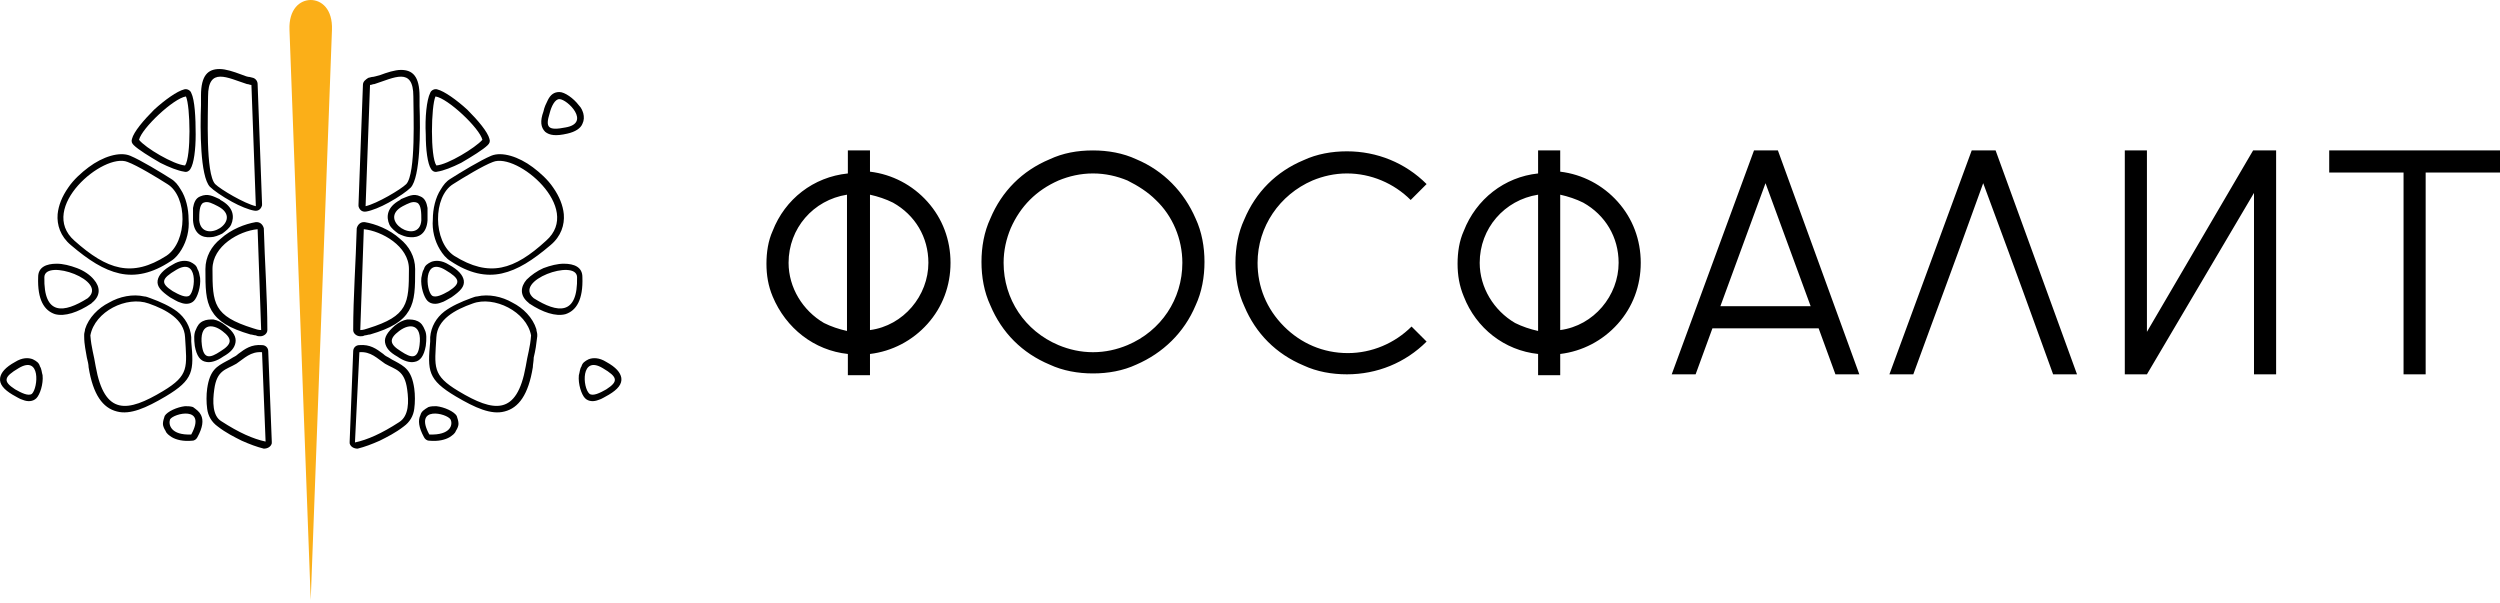
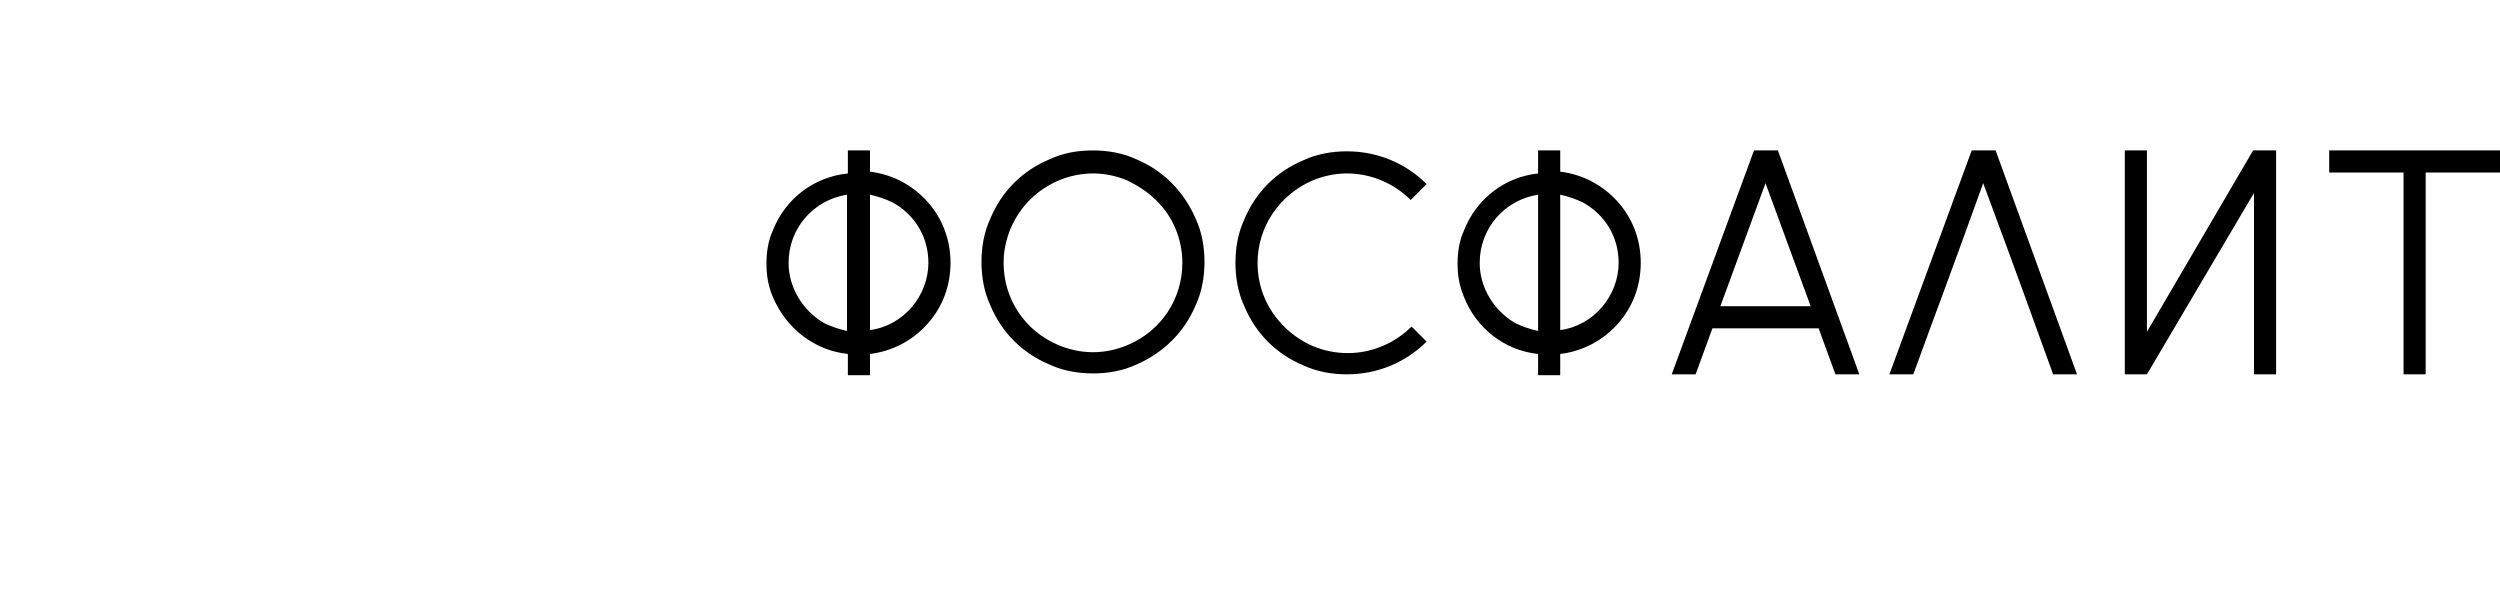
<svg xmlns="http://www.w3.org/2000/svg" width="174" height="42" viewBox="0 0 174 42" fill="none">
  <path d="M66.156 18.292C66.156 19.894 65.601 21.372 64.554 22.542C63.507 23.712 62.091 24.451 60.551 24.636V26.114H59.011V24.636C56.671 24.39 54.7 22.85 53.776 20.633C53.468 19.894 53.345 19.155 53.345 18.354C53.345 17.553 53.468 16.753 53.776 16.075C54.638 13.858 56.609 12.318 59.011 12.072V10.47H60.551V11.948C62.091 12.133 63.507 12.872 64.554 14.043C65.601 15.213 66.156 16.691 66.156 18.292ZM54.885 18.292C54.885 20.017 55.87 21.618 57.348 22.48C57.841 22.727 58.395 22.912 58.95 23.035V13.55C56.609 13.919 54.885 15.89 54.885 18.292ZM60.551 22.973C62.891 22.665 64.616 20.571 64.616 18.292C64.616 16.506 63.692 14.966 62.152 14.104C61.66 13.858 61.105 13.673 60.551 13.55V22.973ZM76.072 10.47C77.119 10.47 78.166 10.655 79.09 11.086C80.999 11.887 82.415 13.365 83.216 15.213C83.647 16.137 83.832 17.184 83.832 18.231C83.832 19.278 83.647 20.325 83.216 21.249C82.415 23.158 80.937 24.575 79.09 25.375C78.166 25.806 77.119 25.991 76.072 25.991C75.025 25.991 73.978 25.806 73.054 25.375C71.144 24.575 69.728 23.158 68.927 21.249C68.496 20.325 68.311 19.278 68.311 18.231C68.311 17.184 68.496 16.137 68.927 15.213C69.728 13.303 71.144 11.887 73.054 11.086C73.978 10.655 74.963 10.47 76.072 10.47ZM76.072 24.513C76.934 24.513 77.735 24.328 78.474 24.02C80.814 23.035 82.292 20.817 82.292 18.292C82.292 16.629 81.615 15.028 80.445 13.919C79.89 13.365 79.213 12.934 78.474 12.564C77.735 12.257 76.934 12.072 76.072 12.072C75.209 12.072 74.409 12.257 73.67 12.564C72.13 13.242 71.021 14.351 70.344 15.89C70.036 16.629 69.851 17.43 69.851 18.292C69.851 20.817 71.329 23.035 73.67 24.02C74.409 24.328 75.209 24.513 76.072 24.513ZM99.291 23.774C97.813 25.252 95.842 26.053 93.748 26.053C92.701 26.053 91.654 25.868 90.73 25.437C88.821 24.636 87.404 23.22 86.603 21.31C86.172 20.386 85.988 19.339 85.988 18.292C85.988 17.245 86.172 16.198 86.603 15.274C87.404 13.365 88.821 11.948 90.73 11.148C91.654 10.717 92.701 10.532 93.748 10.532C95.842 10.532 97.813 11.333 99.291 12.811L98.183 13.919C97.012 12.749 95.411 12.072 93.748 12.072C92.886 12.072 92.085 12.257 91.346 12.564C89.067 13.55 87.527 15.767 87.527 18.292C87.527 19.955 88.143 21.495 89.375 22.727C90.545 23.897 92.085 24.575 93.81 24.575C95.472 24.575 97.074 23.897 98.244 22.727L99.291 23.774ZM114.196 18.292C114.196 19.894 113.642 21.372 112.595 22.542C111.548 23.712 110.131 24.451 108.591 24.636V26.114H107.051V24.636C104.711 24.39 102.74 22.85 101.878 20.633C101.57 19.894 101.447 19.155 101.447 18.354C101.447 17.553 101.57 16.753 101.878 16.075C102.74 13.858 104.711 12.318 107.051 12.072V10.47H108.591V11.948C110.131 12.133 111.548 12.872 112.595 14.043C113.642 15.213 114.196 16.691 114.196 18.292ZM102.987 18.292C102.987 20.017 103.972 21.618 105.45 22.48C105.943 22.727 106.497 22.912 107.051 23.035V13.55C104.711 13.919 102.987 15.89 102.987 18.292ZM108.591 22.973C110.932 22.665 112.656 20.571 112.656 18.292C112.656 16.506 111.732 14.966 110.193 14.104C109.7 13.858 109.146 13.673 108.591 13.55V22.973ZM127.746 26.053L126.576 22.85H119.185L118.015 26.053H116.352L122.079 10.47H123.742L129.409 26.053H127.746ZM126.021 21.31L122.88 12.749L119.739 21.31H126.021ZM142.897 26.053C140.68 19.955 141.111 21.064 138.031 12.749C135.075 20.941 135.321 20.14 133.166 26.053H131.503L137.231 10.47H138.894L144.56 26.053H142.897ZM147.886 10.47H149.426V23.096L156.816 10.47H158.418V26.053H156.878V13.427L149.426 26.053H147.886V10.47ZM174 10.47V12.01H168.826V26.053H167.287V12.01H162.113V10.47H174Z" fill="black" />
-   <path d="M21.626 41.758L20.148 2.094C20.086 0.616 20.887 0 21.626 0C22.365 0 23.166 0.616 23.104 2.094L21.626 41.758Z" fill="#FBAF18" />
-   <path d="M17.376 5.358L17.622 5.42C17.807 5.482 17.93 5.666 17.93 5.851L18.238 14.166C18.238 14.227 18.238 14.227 18.238 14.289C18.177 14.535 17.992 14.72 17.684 14.659C17.315 14.597 16.699 14.351 16.144 14.043C15.467 13.673 14.851 13.242 14.605 12.995C13.927 12.257 13.927 8.992 13.989 7.329C13.989 7.021 13.989 6.775 13.989 6.652C13.989 5.235 14.481 4.804 15.282 4.804C15.713 4.804 16.267 4.989 16.76 5.174C17.068 5.297 17.253 5.358 17.376 5.358ZM13.311 30.241C14.42 28.208 12.079 28.763 11.833 29.194C11.71 29.563 11.895 30.302 13.311 30.241ZM13.989 28.886C14.174 29.255 14.112 29.748 13.742 30.426C13.681 30.549 13.558 30.672 13.373 30.672C12.757 30.733 12.264 30.61 11.956 30.426C11.771 30.302 11.587 30.179 11.525 29.994C11.402 29.81 11.34 29.625 11.34 29.502C11.34 29.317 11.402 29.132 11.463 28.947C11.648 28.639 12.326 28.331 12.88 28.27C13.065 28.27 13.25 28.27 13.434 28.331C13.681 28.516 13.866 28.639 13.989 28.886ZM15.344 24.451C16.144 23.959 16.206 23.589 15.467 23.035C14.728 22.48 13.866 22.542 14.05 24.02C14.174 25.006 14.605 24.944 15.344 24.451ZM16.391 23.835C16.329 24.205 16.083 24.513 15.528 24.821C15.097 25.129 14.666 25.252 14.358 25.19C13.927 25.129 13.681 24.759 13.558 24.082C13.496 23.589 13.496 23.22 13.619 22.973C13.742 22.665 13.866 22.48 14.112 22.357C14.358 22.234 14.605 22.234 14.851 22.234C15.159 22.296 15.405 22.419 15.713 22.665C16.267 23.096 16.452 23.466 16.391 23.835ZM15.159 14.351C14.789 14.166 14.481 13.981 14.174 14.104C13.866 14.227 13.866 14.843 13.866 15.336C14.05 17.122 17.068 15.336 15.159 14.351ZM15.282 13.858L15.344 13.919C16.267 14.412 16.329 15.09 16.083 15.644C15.96 15.89 15.713 16.075 15.467 16.26C15.22 16.383 14.913 16.506 14.666 16.506C14.05 16.568 13.496 16.26 13.434 15.336C13.434 15.09 13.434 14.72 13.434 14.474C13.496 14.104 13.619 13.796 13.927 13.673C14.481 13.427 14.851 13.673 15.282 13.858ZM1.301 25.622C0.254 26.237 0.193 26.545 1.055 27.1C1.486 27.346 1.979 27.592 2.225 27.408C2.656 26.977 2.841 24.698 1.301 25.622ZM0.008 26.299C0.069 25.93 0.377 25.56 1.055 25.19C1.547 24.882 1.979 24.882 2.287 25.006C2.533 25.129 2.718 25.252 2.779 25.498C2.902 25.683 2.902 25.93 2.964 26.114C3.026 26.73 2.779 27.469 2.533 27.716C2.287 27.962 1.917 27.962 1.609 27.839C1.363 27.777 1.116 27.592 0.87 27.469C0.254 27.1 -0.054 26.73 0.008 26.299ZM12.264 18.785C11.217 19.401 11.156 19.709 12.018 20.263C12.449 20.509 12.942 20.756 13.188 20.571C13.619 20.202 13.804 17.861 12.264 18.785ZM10.971 19.524C11.032 19.155 11.34 18.785 12.018 18.416C12.511 18.108 12.942 18.108 13.25 18.231C13.496 18.354 13.681 18.477 13.742 18.723C13.866 18.908 13.866 19.093 13.927 19.339C13.989 19.955 13.742 20.694 13.496 20.941C13.25 21.187 12.88 21.187 12.572 21.064C12.326 21.002 12.079 20.817 11.833 20.694C11.217 20.263 10.909 19.955 10.971 19.524ZM6.105 20.756C7.583 19.524 3.149 17.984 3.087 19.278C3.026 21.988 4.442 21.803 6.105 20.756ZM6.536 19.462C6.967 19.955 7.029 20.571 6.413 21.064L6.352 21.125C5.428 21.741 4.504 22.049 3.826 21.864C3.087 21.618 2.595 20.879 2.656 19.278C2.656 18.6 3.21 18.354 3.95 18.354C4.381 18.354 4.873 18.477 5.366 18.662C5.859 18.847 6.29 19.155 6.536 19.462ZM12.88 11.517C13.311 10.902 13.25 7.391 12.942 6.713C12.079 6.837 9.862 8.931 9.677 9.731C10.108 10.286 12.079 11.456 12.88 11.517ZM13.619 9.362C13.619 10.409 13.496 11.394 13.25 11.764C13.188 11.887 13.003 12.01 12.819 11.948C12.387 11.887 11.771 11.641 11.156 11.333C10.416 10.902 9.616 10.409 9.308 10.101C9.185 9.978 9.123 9.854 9.185 9.67C9.308 9.177 9.985 8.376 10.724 7.637C11.463 6.96 12.326 6.344 12.819 6.221C13.003 6.159 13.25 6.282 13.311 6.467C13.558 6.96 13.619 8.192 13.619 9.362ZM18.238 24.513C17.438 24.451 17.007 24.944 16.452 25.314C15.713 25.745 15.097 25.745 14.913 27.1C14.789 27.962 14.789 28.947 15.405 29.317C16.637 30.118 17.622 30.549 18.485 30.733L18.238 24.513ZM16.576 24.636C17.068 24.267 17.499 23.959 18.238 24.02C18.485 24.02 18.67 24.205 18.67 24.451L18.916 30.733C18.916 30.795 18.916 30.795 18.916 30.857C18.854 31.103 18.608 31.226 18.362 31.226C17.869 31.103 17.376 30.918 16.822 30.672C16.329 30.426 15.713 30.118 15.159 29.686C14.728 29.378 14.481 28.947 14.42 28.455C14.358 28.023 14.358 27.469 14.42 27.038C14.605 25.745 15.097 25.498 15.775 25.129C15.898 25.067 16.021 25.006 16.206 24.882C16.329 24.821 16.452 24.759 16.576 24.636ZM6.29 23.343C6.352 24.205 6.536 24.698 6.659 25.498C7.275 28.947 8.877 28.701 11.34 27.223C13.188 26.114 13.003 25.56 12.88 23.466C12.819 22.234 11.587 21.557 10.355 21.125C8.815 20.571 6.598 21.68 6.29 23.343ZM6.044 24.882C5.982 24.451 5.859 24.02 5.859 23.404C5.859 23.343 5.859 23.343 5.859 23.281C5.859 23.158 5.92 23.035 5.92 22.912C6.167 22.111 6.844 21.433 7.583 21.064C8.322 20.633 9.246 20.448 10.047 20.633C10.17 20.633 10.293 20.694 10.478 20.756C11.156 21.002 11.833 21.31 12.326 21.68C12.88 22.111 13.25 22.727 13.311 23.466V23.774C13.496 25.806 13.496 26.422 11.525 27.592C10.17 28.393 9.061 28.886 8.138 28.639C7.152 28.393 6.475 27.469 6.167 25.56C6.167 25.375 6.105 25.129 6.044 24.882ZM14.789 18.723C14.789 21.125 14.851 21.988 17.622 22.85C17.807 22.912 17.992 22.973 18.177 22.973L17.93 15.952C16.637 16.075 14.789 17.122 14.789 18.723ZM14.728 21.618C14.297 20.879 14.297 20.017 14.297 18.723C14.297 17.861 14.728 17.122 15.344 16.629C16.083 15.952 17.068 15.582 17.807 15.459H17.869C18.115 15.459 18.3 15.644 18.362 15.89C18.423 18.169 18.608 20.694 18.608 22.973C18.608 23.22 18.362 23.404 18.115 23.404C17.992 23.404 17.93 23.404 17.807 23.343C17.684 23.343 17.561 23.281 17.438 23.281C15.96 22.85 15.159 22.357 14.728 21.618ZM11.587 17.8C13.065 16.814 13.065 13.673 11.648 12.811C10.971 12.38 9.554 11.517 8.877 11.271C7.214 10.594 2.595 14.474 5.181 16.753C7.46 18.785 9.185 19.339 11.587 17.8ZM12.634 17.368C12.449 17.676 12.203 17.984 11.895 18.169C10.601 19.031 9.431 19.278 8.322 19.031C7.214 18.785 6.167 18.108 4.935 17.061C4.196 16.445 3.95 15.644 4.011 14.905C4.073 14.289 4.319 13.673 4.75 13.057C5.12 12.503 5.674 12.01 6.167 11.641C7.152 10.902 8.322 10.532 9.061 10.84C9.801 11.148 11.217 12.01 11.895 12.441C12.203 12.626 12.387 12.872 12.572 13.18C12.942 13.735 13.126 14.535 13.126 15.274C13.188 16.014 13.003 16.753 12.634 17.368ZM17.499 5.913C17.376 5.913 17.315 5.851 17.191 5.851C15.836 5.42 14.481 4.619 14.481 6.713C14.481 7.884 14.297 12.072 14.974 12.811C15.344 13.18 17.007 14.166 17.807 14.351L17.499 5.913Z" fill="black" />
-   <path d="M39.364 8.869C38.132 9.115 37.947 8.869 38.255 7.884C38.378 7.391 38.625 6.898 38.933 6.898C39.487 6.898 41.15 8.561 39.364 8.869ZM25.876 5.358L25.629 5.42C25.445 5.543 25.26 5.666 25.26 5.913L24.952 14.227C24.952 14.289 24.952 14.289 24.952 14.351C25.013 14.597 25.198 14.782 25.506 14.72C25.876 14.659 26.491 14.412 27.046 14.104C27.723 13.735 28.339 13.303 28.586 13.057C29.263 12.318 29.263 9.054 29.201 7.391C29.201 7.083 29.201 6.837 29.201 6.713C29.201 5.297 28.709 4.866 27.908 4.866C27.477 4.866 26.923 5.05 26.43 5.235C26.184 5.297 25.999 5.358 25.876 5.358ZM29.879 30.241C28.77 28.208 31.111 28.763 31.357 29.194C31.542 29.563 31.357 30.302 29.879 30.241ZM29.263 28.886C29.078 29.255 29.14 29.748 29.509 30.426C29.571 30.549 29.694 30.672 29.879 30.672C30.495 30.733 30.988 30.61 31.296 30.426C31.48 30.302 31.665 30.179 31.727 29.994C31.85 29.81 31.912 29.625 31.912 29.502C31.912 29.317 31.85 29.132 31.788 28.947C31.604 28.639 30.926 28.331 30.372 28.27C30.187 28.27 30.002 28.27 29.817 28.331C29.509 28.516 29.325 28.639 29.263 28.886ZM27.908 24.451C27.107 23.959 27.046 23.589 27.785 23.035C28.524 22.48 29.386 22.542 29.201 24.02C29.078 25.006 28.647 24.944 27.908 24.451ZM26.799 23.835C26.861 24.205 27.107 24.513 27.662 24.821C28.093 25.129 28.524 25.252 28.832 25.19C29.263 25.129 29.509 24.759 29.633 24.082C29.694 23.589 29.694 23.22 29.571 22.973C29.448 22.665 29.325 22.48 29.078 22.357C28.832 22.234 28.586 22.234 28.339 22.234C28.031 22.296 27.785 22.419 27.477 22.665C26.984 23.096 26.738 23.466 26.799 23.835ZM28.031 14.351C28.401 14.166 28.709 13.981 29.017 14.104C29.325 14.227 29.325 14.843 29.325 15.336C29.201 17.122 26.184 15.336 28.031 14.351ZM27.908 13.858L27.846 13.919C26.923 14.412 26.861 15.09 27.107 15.644C27.231 15.89 27.477 16.075 27.723 16.26C27.97 16.383 28.278 16.506 28.524 16.506C29.14 16.568 29.694 16.26 29.756 15.336C29.756 15.09 29.756 14.72 29.756 14.474C29.694 14.104 29.571 13.796 29.263 13.673C28.77 13.427 28.401 13.673 27.908 13.858ZM41.951 25.622C42.998 26.237 43.059 26.545 42.197 27.1C41.766 27.346 41.273 27.592 41.027 27.408C40.534 26.977 40.411 24.698 41.951 25.622ZM43.244 26.299C43.182 25.93 42.874 25.56 42.197 25.19C41.704 24.882 41.273 24.882 40.965 25.006C40.719 25.129 40.534 25.252 40.472 25.498C40.349 25.683 40.349 25.93 40.288 26.114C40.226 26.73 40.472 27.469 40.719 27.716C40.965 27.962 41.335 27.962 41.643 27.839C41.889 27.777 42.135 27.592 42.382 27.469C42.998 27.1 43.306 26.73 43.244 26.299ZM30.988 18.785C32.035 19.401 32.096 19.709 31.234 20.263C30.803 20.509 30.31 20.756 30.064 20.571C29.633 20.202 29.448 17.861 30.988 18.785ZM32.281 19.524C32.219 19.155 31.912 18.785 31.234 18.416C30.741 18.108 30.31 18.108 30.002 18.231C29.756 18.354 29.571 18.477 29.509 18.723C29.386 18.908 29.386 19.093 29.325 19.339C29.263 19.955 29.509 20.694 29.756 20.941C30.002 21.187 30.372 21.187 30.68 21.064C30.926 21.002 31.172 20.817 31.419 20.694C32.035 20.263 32.343 19.955 32.281 19.524ZM37.147 20.756C35.669 19.524 40.103 17.984 40.164 19.278C40.226 21.988 38.81 21.803 37.147 20.756ZM36.654 19.462C36.223 19.955 36.161 20.571 36.777 21.064L36.839 21.125C37.763 21.741 38.686 22.049 39.364 21.864C40.103 21.618 40.596 20.879 40.534 19.278C40.534 18.6 39.98 18.354 39.241 18.354C38.81 18.354 38.317 18.477 37.824 18.662C37.393 18.847 36.962 19.155 36.654 19.462ZM30.372 11.517C29.941 10.902 30.002 7.391 30.31 6.713C31.172 6.837 33.39 8.931 33.574 9.731C33.082 10.286 31.172 11.456 30.372 11.517ZM29.633 9.362C29.633 10.409 29.756 11.394 30.002 11.764C30.064 11.887 30.248 12.01 30.433 11.948C30.864 11.887 31.48 11.641 32.096 11.333C32.835 10.902 33.636 10.409 33.944 10.101C34.067 9.978 34.129 9.854 34.067 9.67C33.944 9.177 33.267 8.376 32.527 7.637C31.788 6.96 30.926 6.344 30.433 6.221C30.248 6.159 30.002 6.282 29.941 6.467C29.694 6.96 29.571 8.191 29.633 9.362ZM25.013 24.513C25.814 24.451 26.245 24.944 26.799 25.314C27.539 25.745 28.154 25.745 28.339 27.1C28.462 27.962 28.462 28.947 27.785 29.378C26.553 30.179 25.568 30.61 24.705 30.795L25.013 24.513ZM26.676 24.636C26.184 24.267 25.752 23.959 25.013 24.02C24.767 24.02 24.582 24.205 24.582 24.451L24.336 30.733C24.336 30.795 24.336 30.795 24.336 30.857C24.398 31.103 24.644 31.226 24.89 31.226C25.383 31.103 25.876 30.918 26.43 30.672C26.923 30.426 27.539 30.118 28.093 29.686C28.524 29.378 28.77 28.947 28.832 28.455C28.893 28.023 28.893 27.469 28.832 27.038C28.647 25.745 28.154 25.498 27.477 25.129C27.354 25.067 27.231 25.006 27.046 24.882C26.923 24.821 26.799 24.759 26.676 24.636ZM36.962 23.343C36.9 24.205 36.715 24.698 36.592 25.498C35.976 28.947 34.375 28.701 31.912 27.223C30.064 26.114 30.248 25.56 30.372 23.466C30.433 22.234 31.665 21.557 32.897 21.125C34.375 20.571 36.654 21.68 36.962 23.343ZM37.147 24.882C37.27 24.39 37.331 23.959 37.393 23.404C37.393 23.343 37.393 23.343 37.393 23.281C37.393 23.158 37.331 23.035 37.331 22.912C37.085 22.111 36.408 21.433 35.669 21.064C34.929 20.633 34.005 20.448 33.205 20.633C33.082 20.633 32.959 20.694 32.774 20.756C32.096 21.002 31.419 21.31 30.926 21.68C30.372 22.111 30.002 22.727 29.941 23.466V23.774C29.756 25.806 29.756 26.422 31.727 27.592C33.082 28.393 34.19 28.886 35.114 28.639C36.1 28.393 36.777 27.469 37.085 25.56C37.085 25.375 37.147 25.129 37.147 24.882ZM28.462 18.723C28.462 21.125 28.401 21.988 25.629 22.85C25.445 22.912 25.26 22.973 25.075 22.973L25.321 15.952C26.553 16.075 28.462 17.122 28.462 18.723ZM28.462 21.618C28.893 20.879 28.894 20.017 28.894 18.723C28.894 17.861 28.462 17.122 27.846 16.629C27.107 15.952 26.122 15.582 25.383 15.459H25.321C25.075 15.459 24.89 15.644 24.829 15.89C24.767 18.169 24.582 20.694 24.582 22.973C24.582 23.22 24.829 23.404 25.075 23.404C25.198 23.404 25.26 23.404 25.383 23.343C25.506 23.343 25.629 23.281 25.753 23.281C27.231 22.85 28.031 22.357 28.462 21.618ZM31.604 17.8C30.125 16.814 30.125 13.673 31.542 12.811C32.219 12.38 33.636 11.517 34.313 11.271C35.976 10.594 40.596 14.474 38.009 16.753C35.792 18.785 34.067 19.339 31.604 17.8ZM30.618 17.368C30.803 17.676 31.049 17.984 31.357 18.169C32.651 19.031 33.821 19.278 34.929 19.031C36.038 18.785 37.085 18.108 38.317 17.061C39.056 16.445 39.302 15.644 39.241 14.905C39.179 14.289 38.933 13.673 38.502 13.057C38.132 12.503 37.578 12.01 37.085 11.641C36.1 10.902 34.929 10.532 34.19 10.84C33.451 11.148 32.035 12.01 31.357 12.441C31.049 12.626 30.864 12.872 30.68 13.18C30.31 13.735 30.125 14.535 30.125 15.274C30.064 16.014 30.248 16.753 30.618 17.368ZM25.753 5.913C25.876 5.913 25.937 5.851 26.06 5.851C27.415 5.42 28.77 4.619 28.77 6.713C28.77 7.884 28.955 12.072 28.278 12.811C27.908 13.18 26.245 14.166 25.445 14.351L25.753 5.913ZM37.947 9.177C38.255 9.423 38.686 9.485 39.487 9.3C40.041 9.177 40.411 8.931 40.534 8.623C40.657 8.376 40.657 8.13 40.596 7.884C40.534 7.699 40.472 7.514 40.288 7.329C39.918 6.837 39.302 6.405 38.933 6.405C38.563 6.405 38.317 6.59 38.132 6.96C38.009 7.206 37.886 7.452 37.824 7.76C37.578 8.438 37.639 8.869 37.947 9.177Z" fill="black" />
</svg>